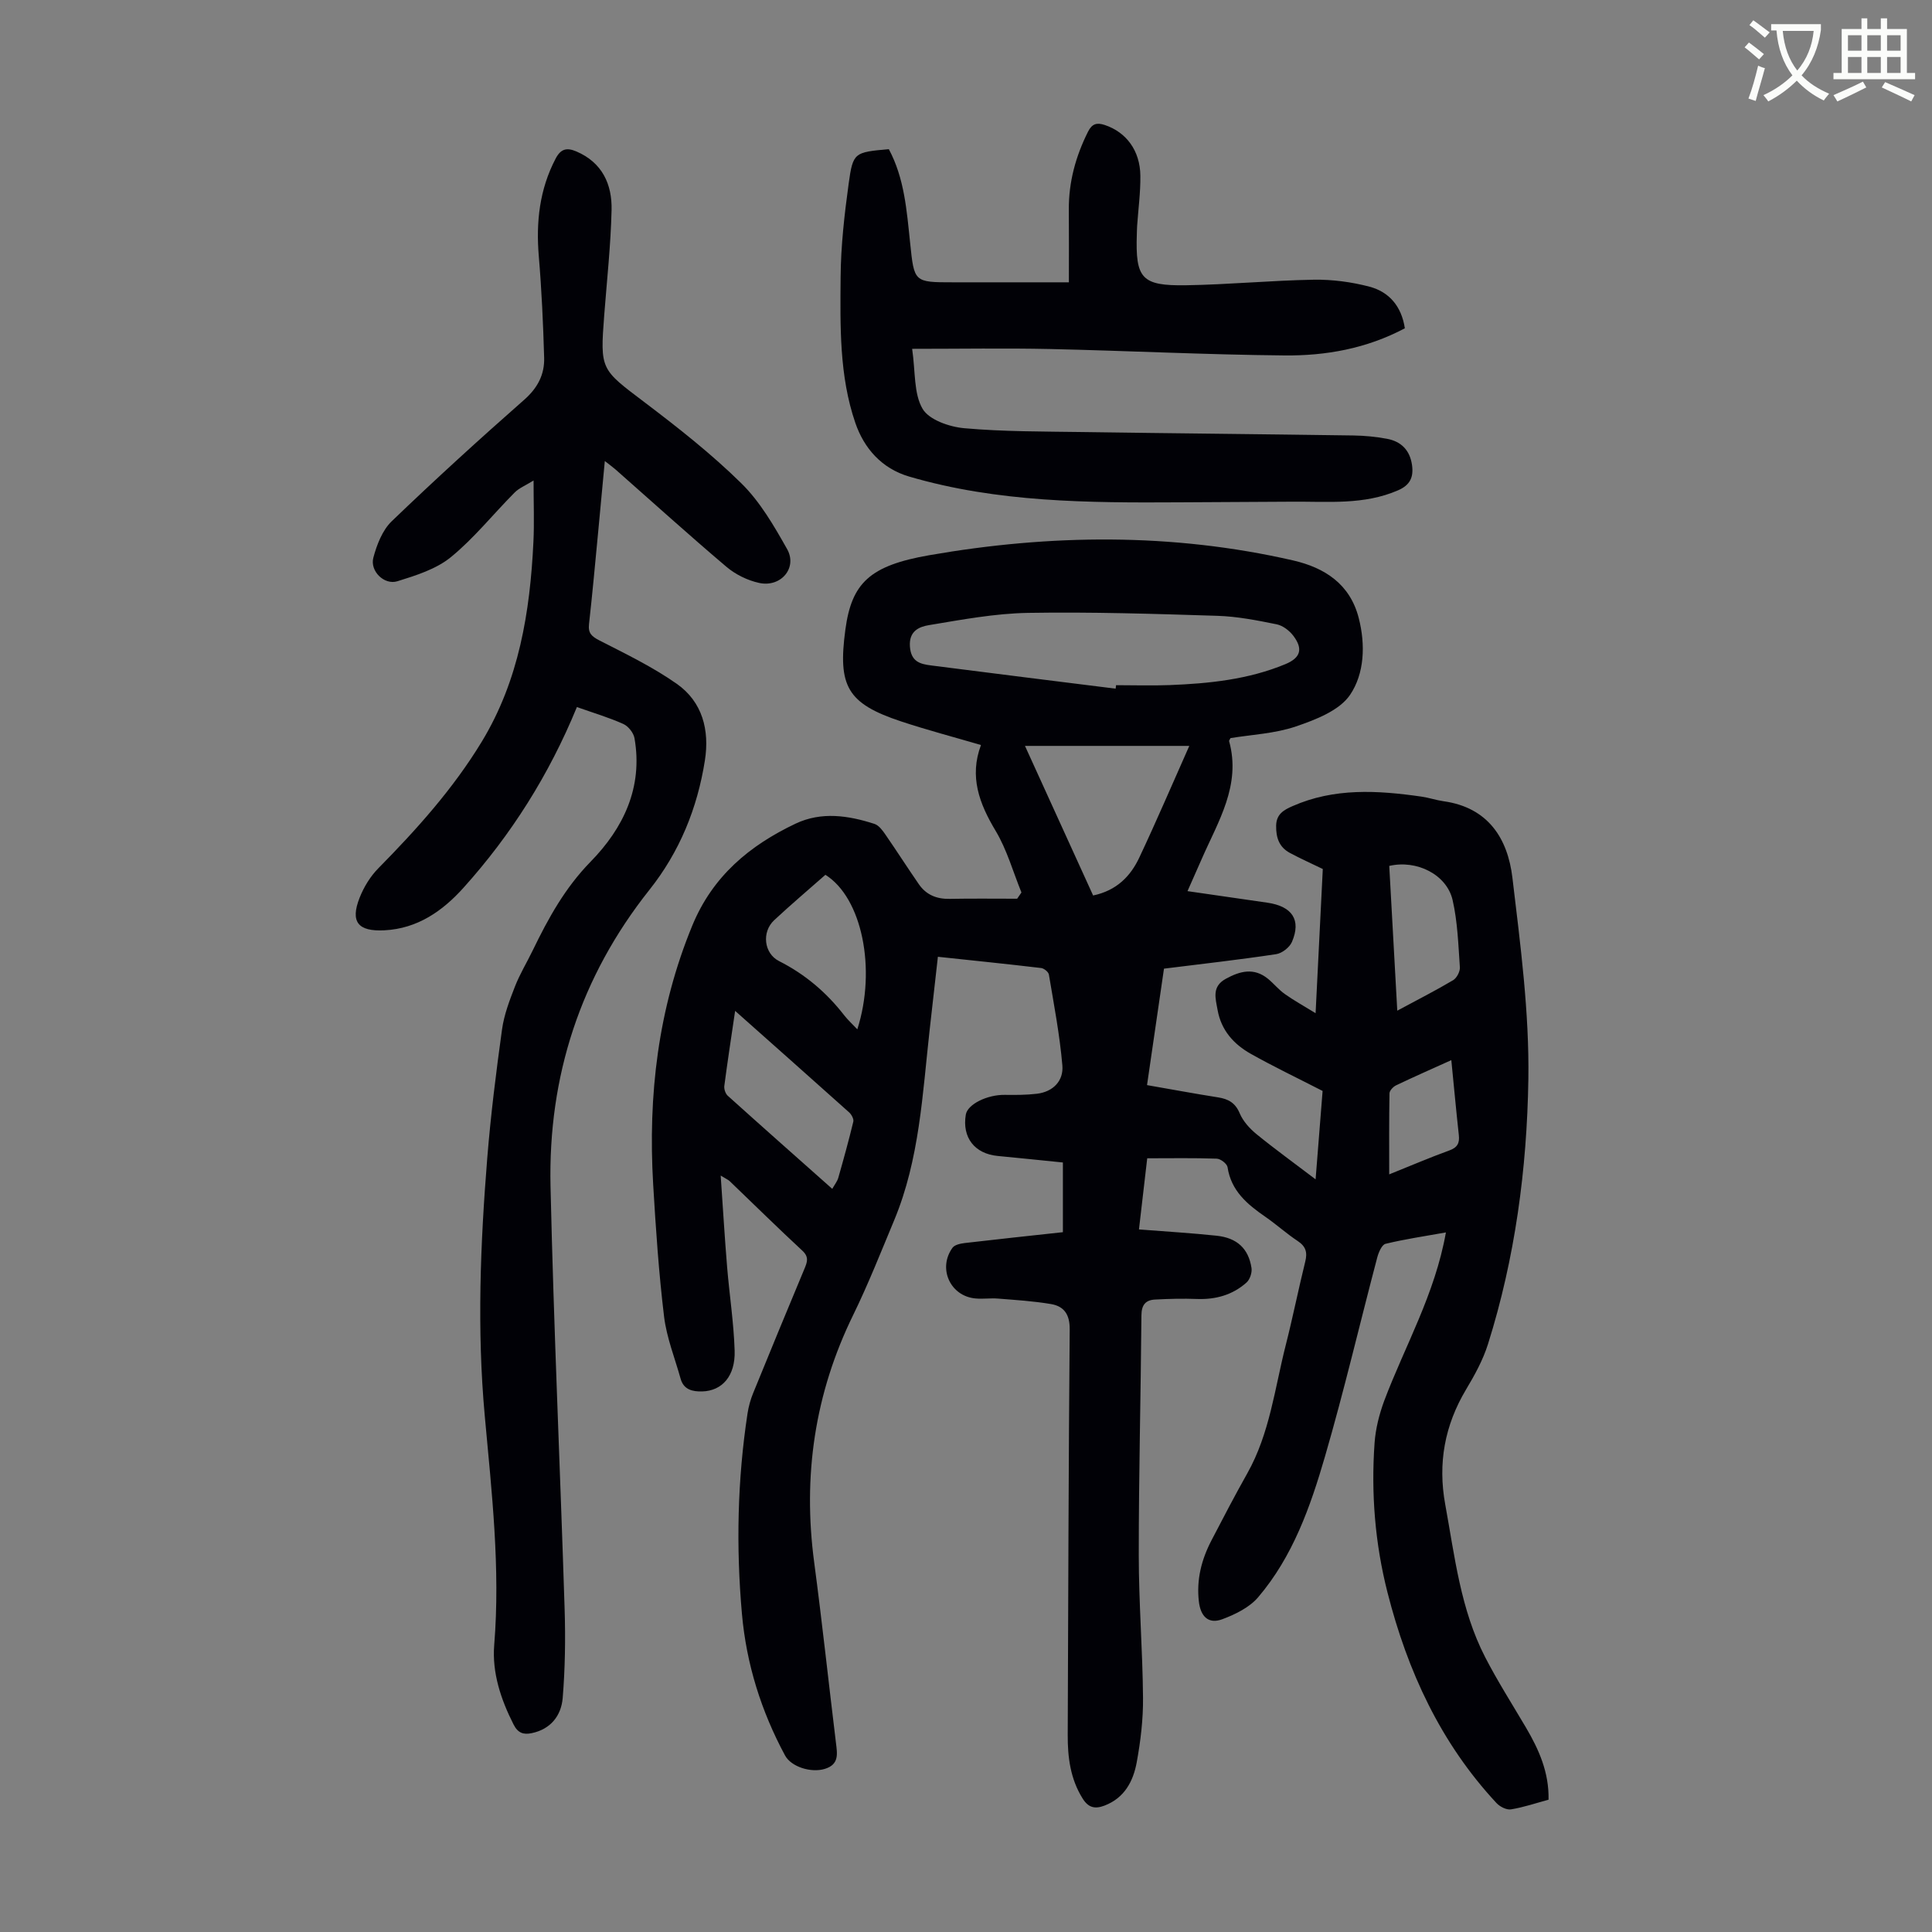
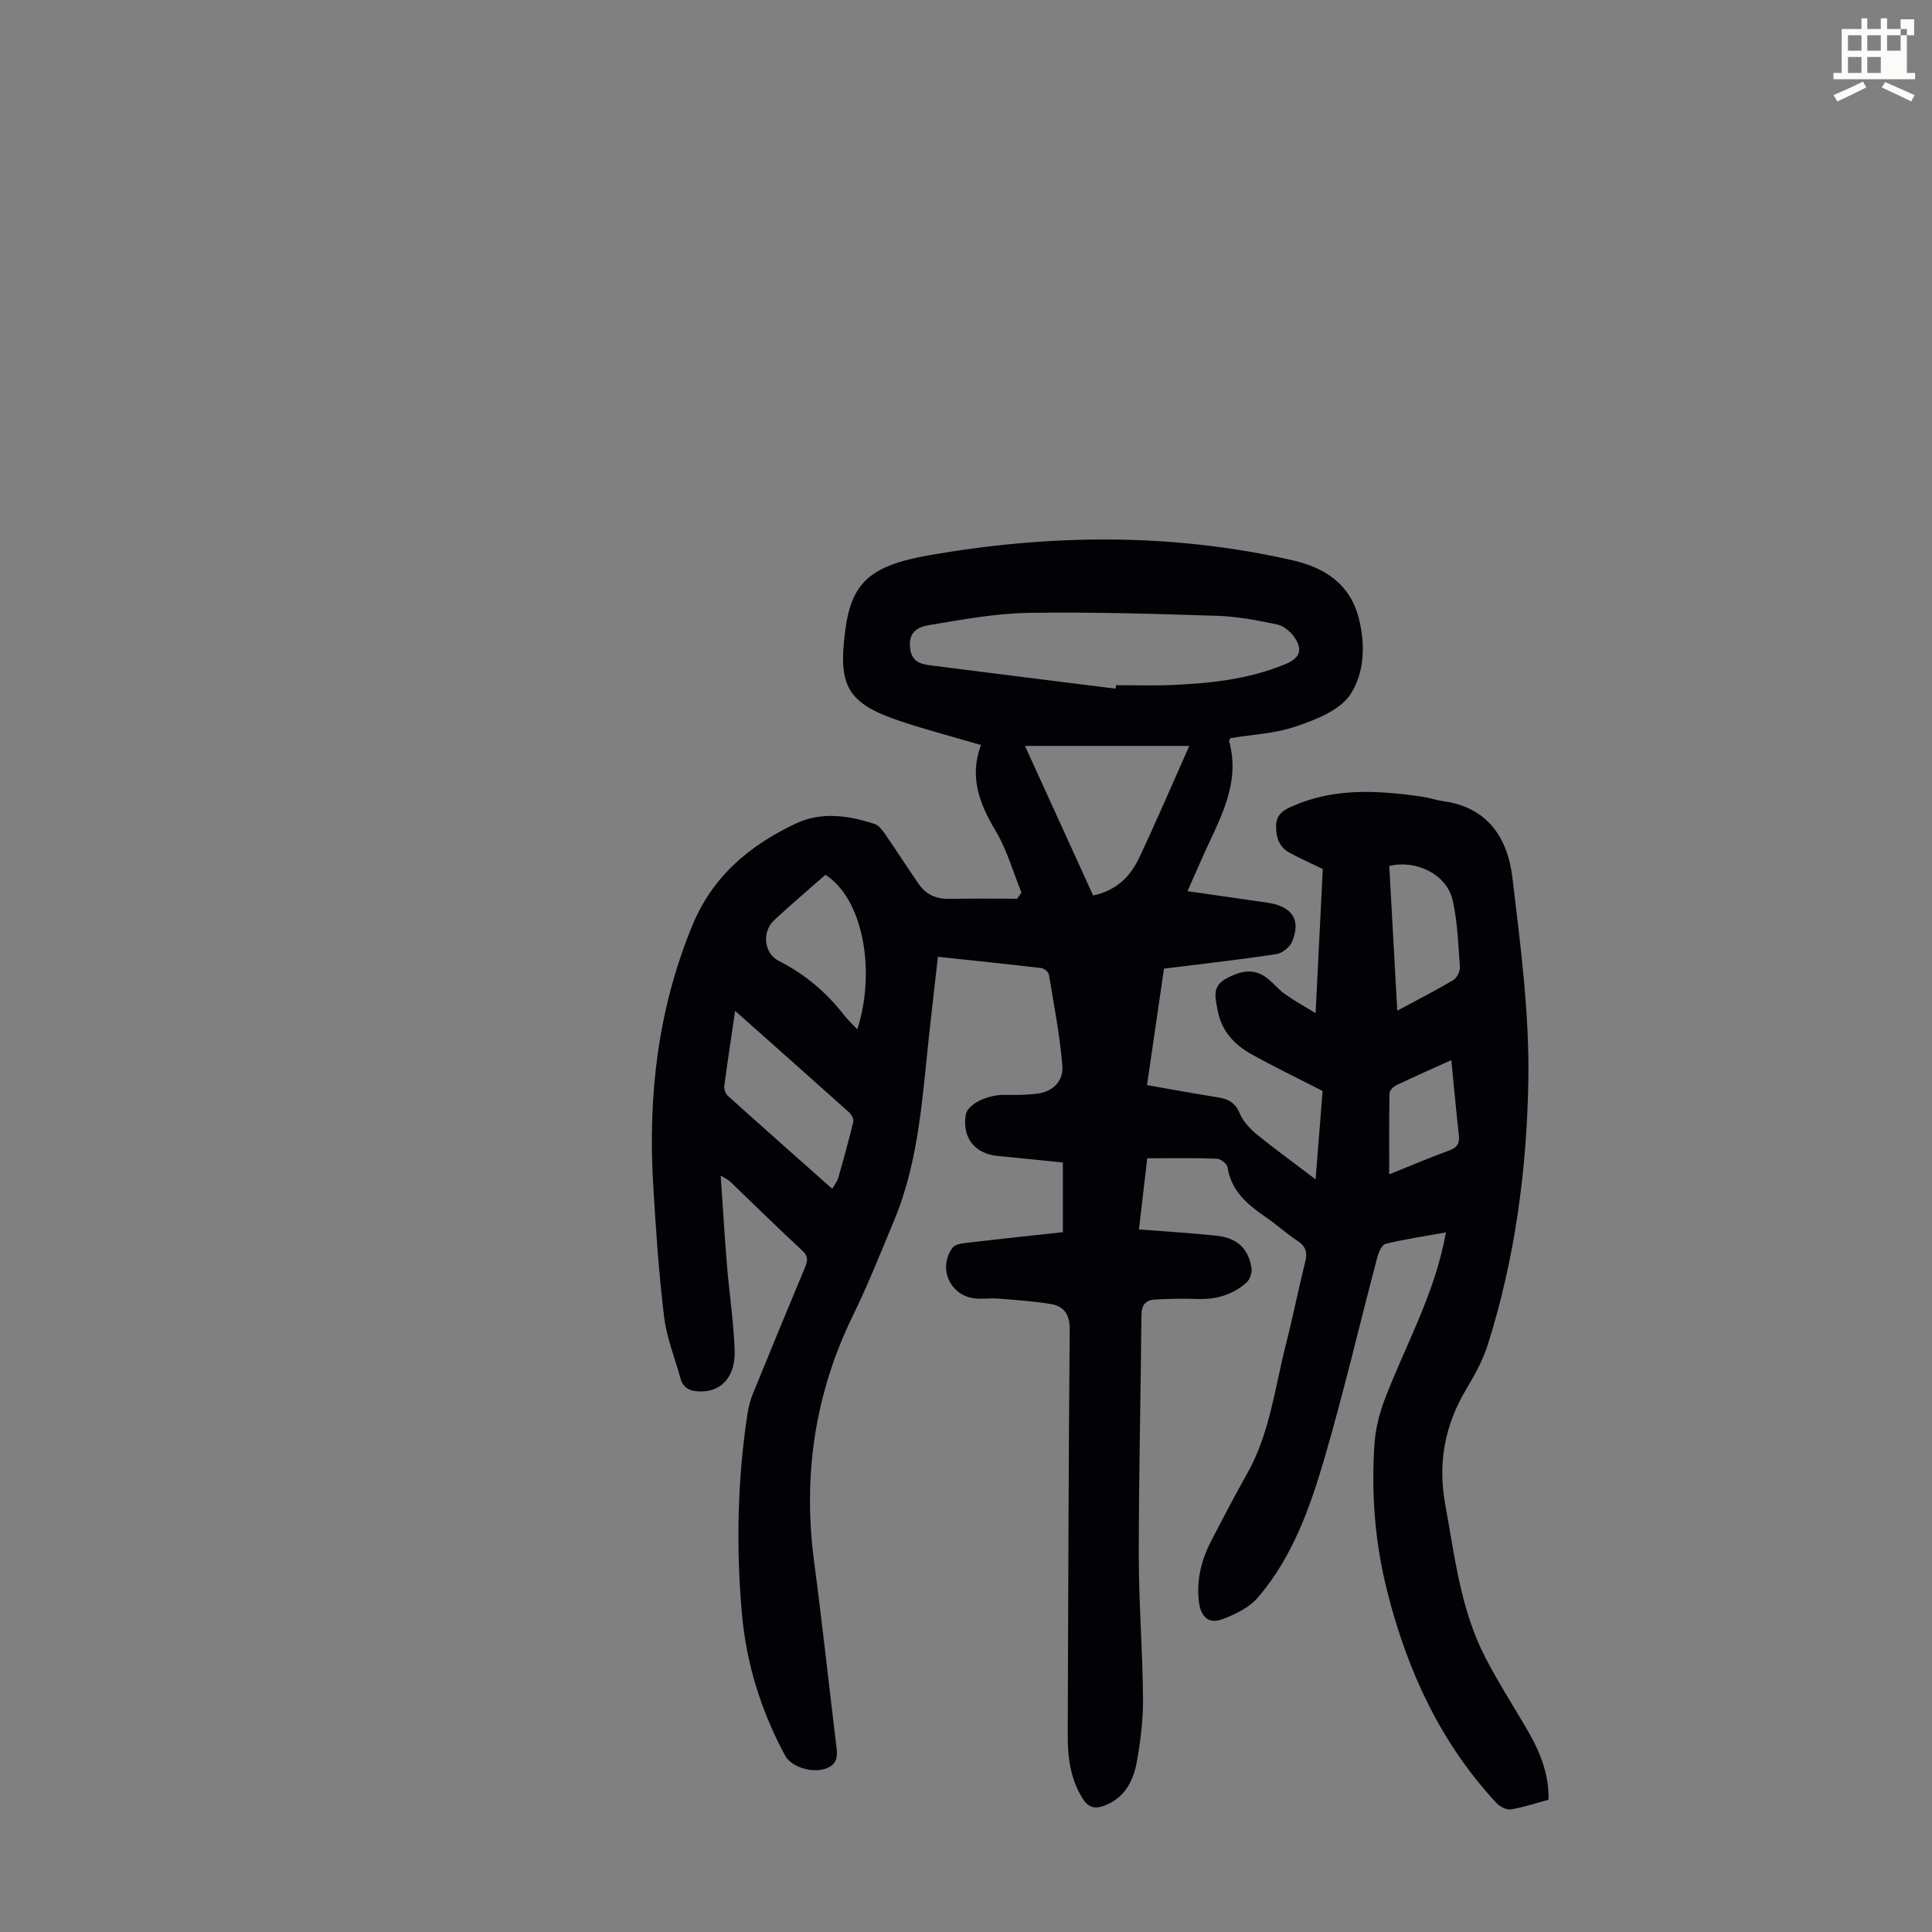
<svg xmlns="http://www.w3.org/2000/svg" enable-background="new 0 0 400 400" viewBox="0 0 400 400">
  <rect x="0" y="0" width="400" height="400" fill="#808080" stroke="none" />
-   <path d="m362.1 8.8c1.1.8 2.1 1.6 3.1 2.4l-1 1.1c-1.3-1.1-2.3-2-3-2.5zm1.9 4.8c.5.2.9.4 1.4.5-.6 2.3-1.3 4.5-1.9 6.8l-1.5-.5c.8-2.1 1.4-4.3 2-6.8zm-1-9.4c1.3.9 2.4 1.8 3.4 2.5l-1 1.1c-1.4-1.2-2.4-2.1-3.2-2.6zm3.7 2.2v-1.4h10.3v1.2c-.5 3.6-1.8 6.8-4 9.4 1.5 1.6 3.4 2.8 5.7 3.8-.3.4-.7.8-1.1 1.4-2.3-1.1-4.1-2.5-5.6-4.1-1.6 1.6-3.6 3.1-5.9 4.3-.3-.5-.7-.9-1-1.3 2.4-1.1 4.4-2.5 6-4.1-1.9-2.5-3-5.6-3.3-9.3h-1.1zm8.8 0h-6.4c.3 3.3 1.3 6 3 8.2 2-2.3 3.1-5.1 3.4-8.2z" fill="#fbfcfa" />
-   <path d="m385.3 3.8h1.3v2.2h2.8v-2.2h1.3v2.2h4.1v9.1h1.7v1.3h-16.9v-1.3h1.7v-9.1h4.1v-2.2zm.4 13.1.7 1.2c-1.8.9-3.8 1.9-6 2.9-.2-.4-.5-.8-.8-1.3 2.3-1 4.3-1.9 6.1-2.8zm-3.1-6.4h2.8v-3.2h-2.8zm0 4.6h2.8v-3.3h-2.8zm4-4.6h2.8v-3.2h-2.8zm0 4.6h2.8v-3.3h-2.8zm3.7 1.9c2.1.9 4.1 1.8 6.1 2.7l-.7 1.3c-2.2-1.1-4.2-2-6.1-2.9zm3.2-9.7h-2.8v3.2h2.8zm-2.8 7.8h2.8v-3.3h-2.8z" fill="#fbfcfa" />
+   <path d="m385.3 3.8h1.3v2.2h2.8v-2.2h1.3v2.2h4.1v9.1h1.7v1.3h-16.9v-1.3h1.7v-9.1h4.1v-2.2zm.4 13.1.7 1.2c-1.8.9-3.8 1.9-6 2.9-.2-.4-.5-.8-.8-1.3 2.3-1 4.3-1.9 6.1-2.8zm-3.1-6.4h2.8v-3.2h-2.8zm0 4.6h2.8v-3.3h-2.8zm4-4.6h2.8v-3.2h-2.8zm0 4.6h2.8v-3.3h-2.8zm3.7 1.9c2.1.9 4.1 1.8 6.1 2.7l-.7 1.3c-2.2-1.1-4.2-2-6.1-2.9zm3.2-9.7h-2.8v3.2h2.8zh2.8v-3.3h-2.8z" fill="#fbfcfa" />
  <g fill="#010106">
    <path d="m299.36 255.16c-4.46.8-8.52 1.39-12.5 2.36-.77.19-1.44 1.78-1.72 2.84-3.62 13.72-6.85 27.55-10.81 41.17-3.02 10.4-6.66 20.74-13.85 29.17-1.8 2.11-4.74 3.55-7.43 4.55-2.88 1.07-4.49-.61-4.84-3.69-.52-4.53.55-8.67 2.6-12.62 2.42-4.66 4.85-9.32 7.43-13.9 4.65-8.26 5.68-17.59 7.96-26.55 1.46-5.74 2.62-11.55 4.04-17.3.47-1.89.13-3.12-1.55-4.24-2.33-1.54-4.42-3.44-6.72-5.03-3.74-2.58-7.08-5.36-7.82-10.27-.11-.71-1.44-1.74-2.24-1.76-4.68-.17-9.37-.08-14.39-.08-.57 4.92-1.12 9.62-1.71 14.73 5.65.44 10.87.75 16.07 1.3 4.24.45 6.61 2.66 7.23 6.68.15.96-.33 2.4-1.05 3.03-2.88 2.56-6.36 3.53-10.24 3.39-2.9-.11-5.81-.04-8.7.12-1.93.1-2.79 1.11-2.8 3.28-.13 16.56-.56 33.12-.55 49.68 0 9.84.8 19.67.88 29.51.04 4.44-.5 8.94-1.3 13.32-.72 3.93-2.53 7.41-6.7 8.99-1.98.75-3.33.4-4.5-1.47-2.55-4.07-3.11-8.56-3.09-13.19.11-27.98.17-55.96.41-83.94.03-3.09-1.16-4.79-3.88-5.25-3.61-.61-7.29-.84-10.95-1.13-1.55-.13-3.14.12-4.69-.03-5.21-.47-7.84-6.23-4.74-10.5.46-.63 1.68-.87 2.58-.98 6.65-.78 13.32-1.48 20.27-2.24 0-4.71 0-9.34 0-14.43-4.44-.45-8.96-.92-13.48-1.35-4.79-.45-7.42-3.82-6.62-8.56.36-2.15 4.43-4.14 8.06-4.09 2.22.03 4.45.03 6.65-.23 3.38-.4 5.56-2.69 5.28-5.87-.54-6.3-1.74-12.55-2.79-18.81-.09-.54-1-1.28-1.6-1.35-6.98-.83-13.98-1.54-21.38-2.33-.58 5.19-1.14 10.14-1.7 15.09-1.49 13.31-2.09 26.8-7.33 39.41-2.75 6.6-5.38 13.26-8.51 19.67-7.97 16.28-10.46 33.32-8.07 51.22 1.65 12.42 2.98 24.87 4.5 37.31.28 2.3.71 4.5-2.27 5.43-2.86.89-7-.41-8.27-2.78-4.94-9.17-8-18.94-8.92-29.31-1.23-13.87-.94-27.72 1.16-41.51.22-1.41.61-2.84 1.15-4.16 3.5-8.59 7.03-17.16 10.61-25.72.59-1.41 1.02-2.48-.42-3.81-5.09-4.71-10.03-9.59-15.04-14.39-.29-.28-.69-.43-1.86-1.15.47 6.78.83 12.85 1.33 18.92.48 5.79 1.38 11.56 1.56 17.35.16 5.24-2.6 8.31-6.72 8.42-2 .05-3.84-.35-4.47-2.64-1.19-4.27-2.89-8.49-3.42-12.84-1.1-9.1-1.72-18.27-2.26-27.42-1.08-18.41 1-36.32 8.11-53.57 4.21-10.21 11.84-16.56 21.37-21.08 5.36-2.54 10.93-1.7 16.34.05.9.29 1.67 1.34 2.26 2.2 2.35 3.4 4.58 6.89 6.93 10.29 1.51 2.19 3.67 3.08 6.36 3.03 4.66-.09 9.33-.03 13.99-.03.3-.43.6-.86.89-1.29-1.74-4.28-3-8.85-5.35-12.77-3.38-5.64-5.48-11.21-3.03-17.76-5.68-1.67-11.18-3.11-16.57-4.9-11.16-3.71-13.07-7.3-11.51-18.96 1.3-9.71 5.06-13.29 17.38-15.44 25.01-4.36 50.3-4.66 75.32 1.08 6.57 1.51 11.79 4.9 13.59 11.92 1.42 5.52 1.19 11.52-1.8 15.92-2.21 3.25-7.12 5.14-11.2 6.53-4.36 1.49-9.15 1.69-13.55 2.42-.21.41-.31.53-.29.6 2.54 9.18-2.28 16.65-5.68 24.45-.88 2.02-1.78 4.04-2.93 6.63 5.79.84 11.16 1.61 16.53 2.39 5.16.75 7.05 3.58 5.09 8.13-.49 1.13-2.05 2.35-3.27 2.53-7.62 1.15-15.28 2.01-23.22 3-1.16 7.98-2.31 15.89-3.51 24.11 5.07.88 9.89 1.78 14.72 2.54 2.13.34 3.56 1.13 4.47 3.3.69 1.64 2.06 3.15 3.46 4.3 3.8 3.1 7.78 5.97 12.25 9.37.52-6.58 1-12.61 1.45-18.3-5.22-2.68-10.14-5.03-14.89-7.7-3.51-1.98-6.11-4.87-6.85-9.06-.43-2.41-1.25-4.84 1.7-6.46 2.96-1.62 5.83-2.36 8.72-.01 1.21.99 2.21 2.25 3.48 3.15 1.85 1.32 3.86 2.42 6.39 3.98.53-10.59 1.01-20.27 1.49-29.85-2.44-1.18-4.66-2.18-6.81-3.33-2.22-1.19-2.89-3.16-2.85-5.63.04-2.4 1.57-3.26 3.37-4.05 8.67-3.83 17.67-3.28 26.72-1.98 1.54.22 3.04.74 4.59.96 9.2 1.29 13.27 7.69 14.24 15.84 1.65 13.86 3.51 27.85 3.3 41.75-.29 18.53-2.75 37.01-8.37 54.84-1.03 3.26-2.74 6.37-4.51 9.33-4.45 7.44-5.89 15.31-4.33 23.83 1.97 10.77 3.17 21.75 8.28 31.65 2.56 4.96 5.57 9.68 8.41 14.5 2.69 4.57 4.82 9.3 4.7 14.98-2.64.71-5.17 1.58-7.78 2-.92.15-2.29-.55-2.99-1.3-11.57-12.42-18.43-27.32-22.57-43.59-2.59-10.16-3.42-20.52-2.68-30.97.21-2.95.97-5.95 2-8.74 4.28-11.36 10.49-22.01 12.77-34.85zm-68.38-112.58c.03-.24.06-.48.09-.72 3.69 0 7.39.12 11.08-.02 8.18-.32 16.29-1.15 23.96-4.33 3.14-1.3 3.73-3.12 1.68-5.85-.81-1.08-2.18-2.14-3.46-2.4-4.04-.82-8.15-1.63-12.25-1.76-13.08-.41-26.17-.83-39.25-.61-6.86.12-13.72 1.41-20.52 2.54-1.98.33-4.16 1.2-3.92 4.44.23 3.13 2.11 3.61 4.37 3.9 12.73 1.64 25.48 3.21 38.22 4.81zm-18.77 11.85c4.74 10.41 9.44 20.72 14.11 30.97 4.87-1.02 7.74-3.99 9.55-7.83 3.55-7.53 6.82-15.19 10.36-23.14-11.15 0-22.4 0-34.02 0zm-60.01 54.86c-.83 5.63-1.59 10.58-2.24 15.55-.08.64.24 1.59.71 2.02 6.95 6.26 13.96 12.46 21.64 19.28.52-.92 1.04-1.56 1.25-2.29 1.1-3.86 2.17-7.73 3.11-11.63.13-.55-.38-1.48-.87-1.92-7.65-6.85-15.33-13.66-23.6-21.01zm18.69-28.17c-3.62 3.19-7.19 6.21-10.61 9.4-2.62 2.45-2.12 6.88 1.01 8.46 5.38 2.72 9.81 6.48 13.48 11.21.77.99 1.72 1.85 2.73 2.92 3.99-12.49.97-27.25-6.61-31.99zm118.4 28.13c4.17-2.25 7.94-4.16 11.56-6.31.76-.45 1.46-1.8 1.4-2.68-.32-4.65-.47-9.39-1.5-13.9-1.21-5.29-7.44-8.41-13.12-7.08.55 9.76 1.09 19.56 1.66 29.97zm11.19 10.24c-4.16 1.88-7.83 3.49-11.44 5.22-.6.29-1.35 1.08-1.36 1.65-.1 5.4-.06 10.81-.06 16.78 4.59-1.84 8.46-3.51 12.42-4.94 1.71-.62 2.19-1.52 1.99-3.24-.55-4.98-1-9.98-1.55-15.47z" />
-     <path d="m119.44 146.39c-5.79 14.09-13.6 26.42-23.46 37.39-4.33 4.82-9.52 8.48-16.39 8.83-5.46.28-7.12-1.72-5.13-6.76.87-2.2 2.21-4.4 3.87-6.08 7.95-8.07 15.49-16.46 21.4-26.19 7.73-12.73 10.01-26.88 10.71-41.42.19-3.9.03-7.81.03-12.68-1.67 1.04-3.02 1.57-3.95 2.52-4.41 4.44-8.36 9.42-13.17 13.35-3.04 2.48-7.21 3.79-11.07 4.99-2.73.85-5.73-2.11-4.98-4.89.72-2.68 1.87-5.67 3.79-7.52 8.95-8.61 18.14-16.98 27.46-25.18 2.78-2.45 4.21-5.23 4.11-8.69-.2-7.02-.52-14.04-1.11-21.04-.59-7.07.15-13.8 3.48-20.17 1.06-2.03 2.29-2.35 4.29-1.5 5.38 2.3 7.42 6.81 7.3 12.13-.17 7.25-.96 14.49-1.52 21.74-.87 11.38-.74 11.19 8.35 18.07 6.94 5.26 13.84 10.68 20.03 16.77 3.89 3.82 6.77 8.81 9.48 13.62 2.19 3.87-1.27 7.99-5.78 7.01-2.4-.52-4.89-1.74-6.77-3.33-7.77-6.58-15.32-13.42-22.96-20.15-.57-.5-1.19-.94-2.23-1.76-.5 5.32-.95 10.19-1.41 15.05-.6 6.23-1.16 12.47-1.86 18.7-.22 1.92.56 2.58 2.2 3.42 5.44 2.78 11 5.47 15.97 8.96 5.31 3.73 6.81 9.58 5.82 15.86-1.55 9.88-5.24 18.94-11.49 26.8-14.29 17.99-20.98 38.61-20.47 61.38.66 29.19 2 58.35 2.92 87.54.19 6.12.1 12.29-.4 18.39-.3 3.64-2.47 6.46-6.41 7.28-1.68.35-2.85.01-3.76-1.79-2.64-5.2-4.47-10.73-4.01-16.44 1.3-15.95-.52-31.7-1.96-47.52-1.62-17.76-.91-35.55.52-53.3.72-8.91 1.83-17.79 3.06-26.65.42-3.03 1.55-6 2.67-8.87 1.01-2.59 2.48-5 3.7-7.52 3.21-6.63 6.68-12.93 11.98-18.35 6.77-6.92 10.85-15.36 9.08-25.53-.19-1.12-1.28-2.51-2.32-2.97-3.03-1.36-6.25-2.31-9.61-3.5z" />
-     <path d="m290.86 67.97c-7.99 4.23-16.39 5.7-24.9 5.62-16.21-.15-32.4-.97-48.61-1.33-9.26-.2-18.53-.04-28.5-.04.7 4.79.31 9.26 2.16 12.42 1.35 2.3 5.58 3.75 8.66 4.02 8.11.72 16.3.67 24.46.79 18.68.27 37.37.44 56.05.71 2.34.03 4.7.26 7 .69 2.91.55 4.72 2.35 5.16 5.41.36 2.52-.38 4.17-2.9 5.26-7.07 3.07-14.49 2.29-21.84 2.35-7.82.05-15.65.09-23.47.13-18.81.11-37.6.03-55.89-5.33-5.74-1.68-9.35-5.89-11.14-11.08-3.36-9.75-3.14-20.08-3.06-30.24.05-6.46.79-12.94 1.67-19.35.89-6.47 1.18-6.47 8.31-7.12 3.24 6.03 3.71 12.75 4.41 19.38.85 8.18.77 8.19 8.91 8.19h23.96c0-5.27.03-10.16-.01-15.06-.04-5.71 1.42-11.03 3.97-16.12.84-1.68 1.84-1.93 3.47-1.39 4.44 1.48 7.32 5.29 7.37 10.52.04 3.45-.43 6.91-.67 10.37-.04.56-.04 1.12-.06 1.68-.31 9.21.96 10.75 10.18 10.61 8.83-.14 17.64-1 26.47-1.15 3.85-.06 7.82.47 11.54 1.45 4.02 1.08 6.6 4.01 7.3 8.61z" />
  </g>
</svg>